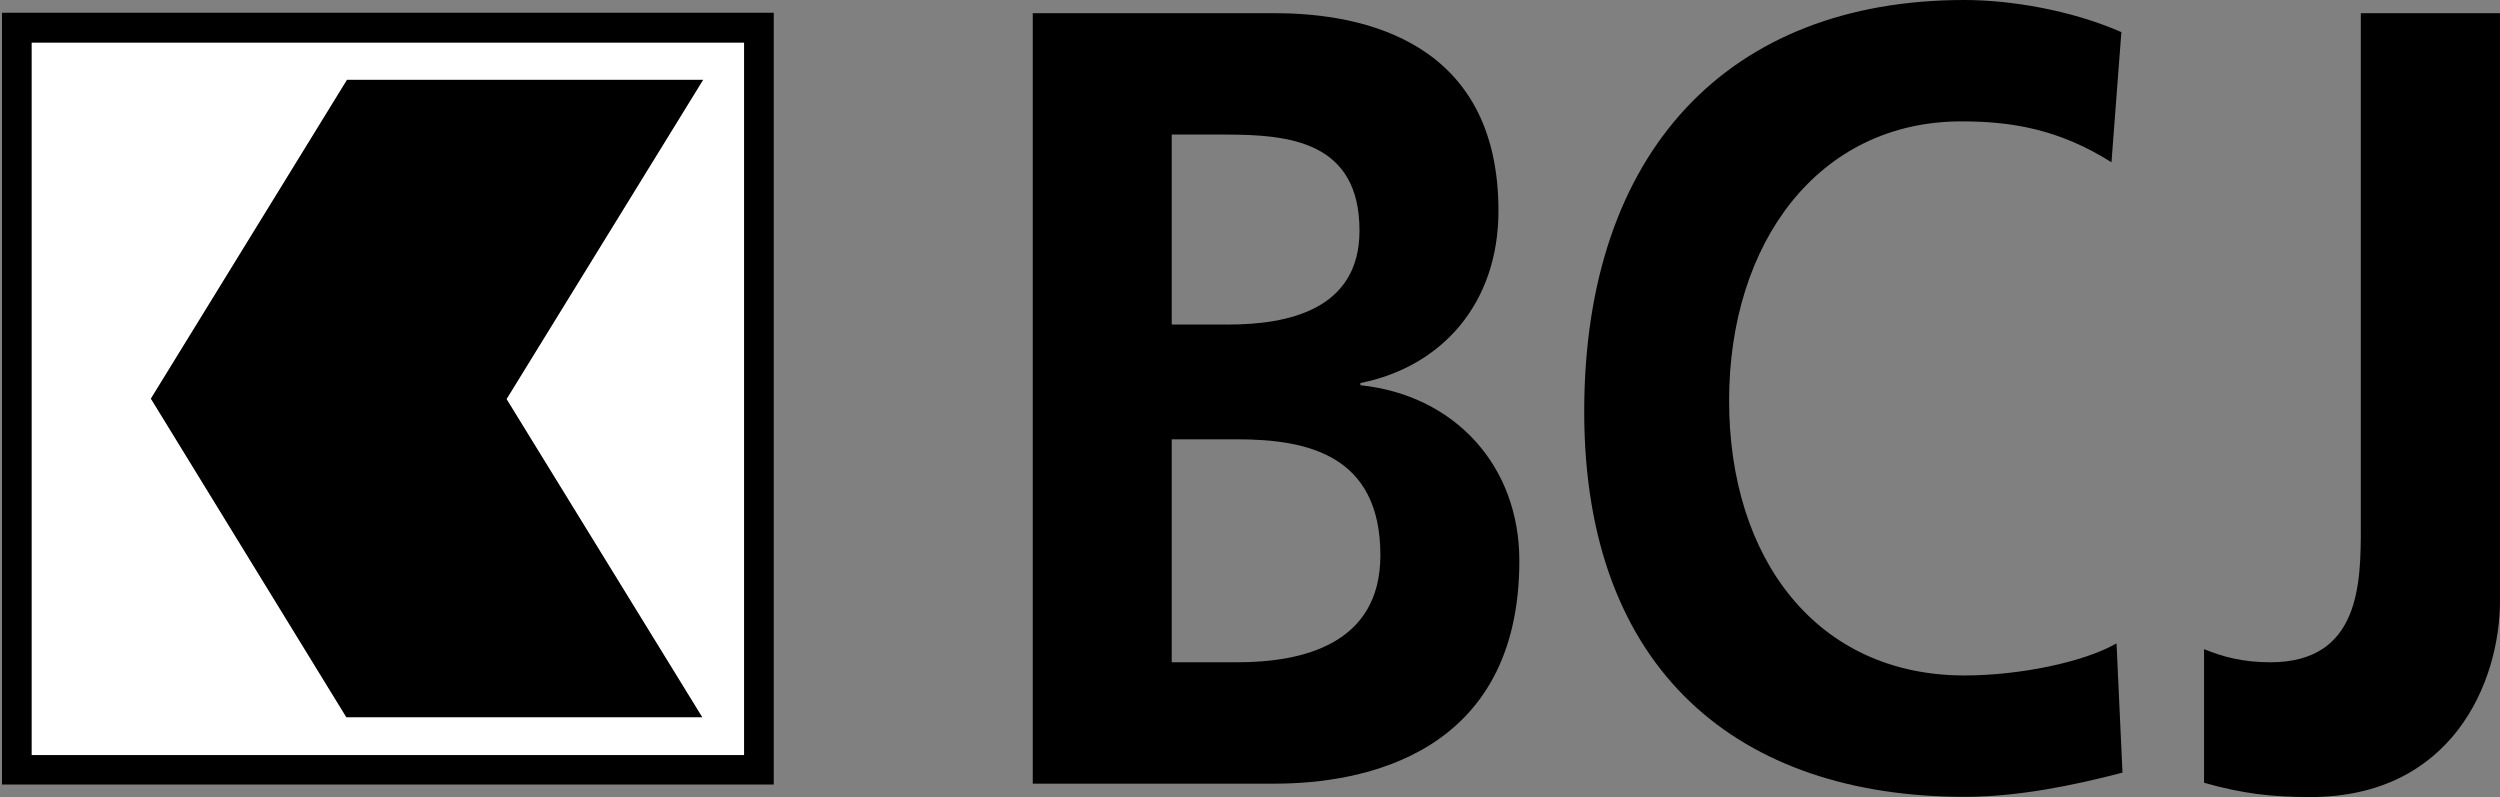
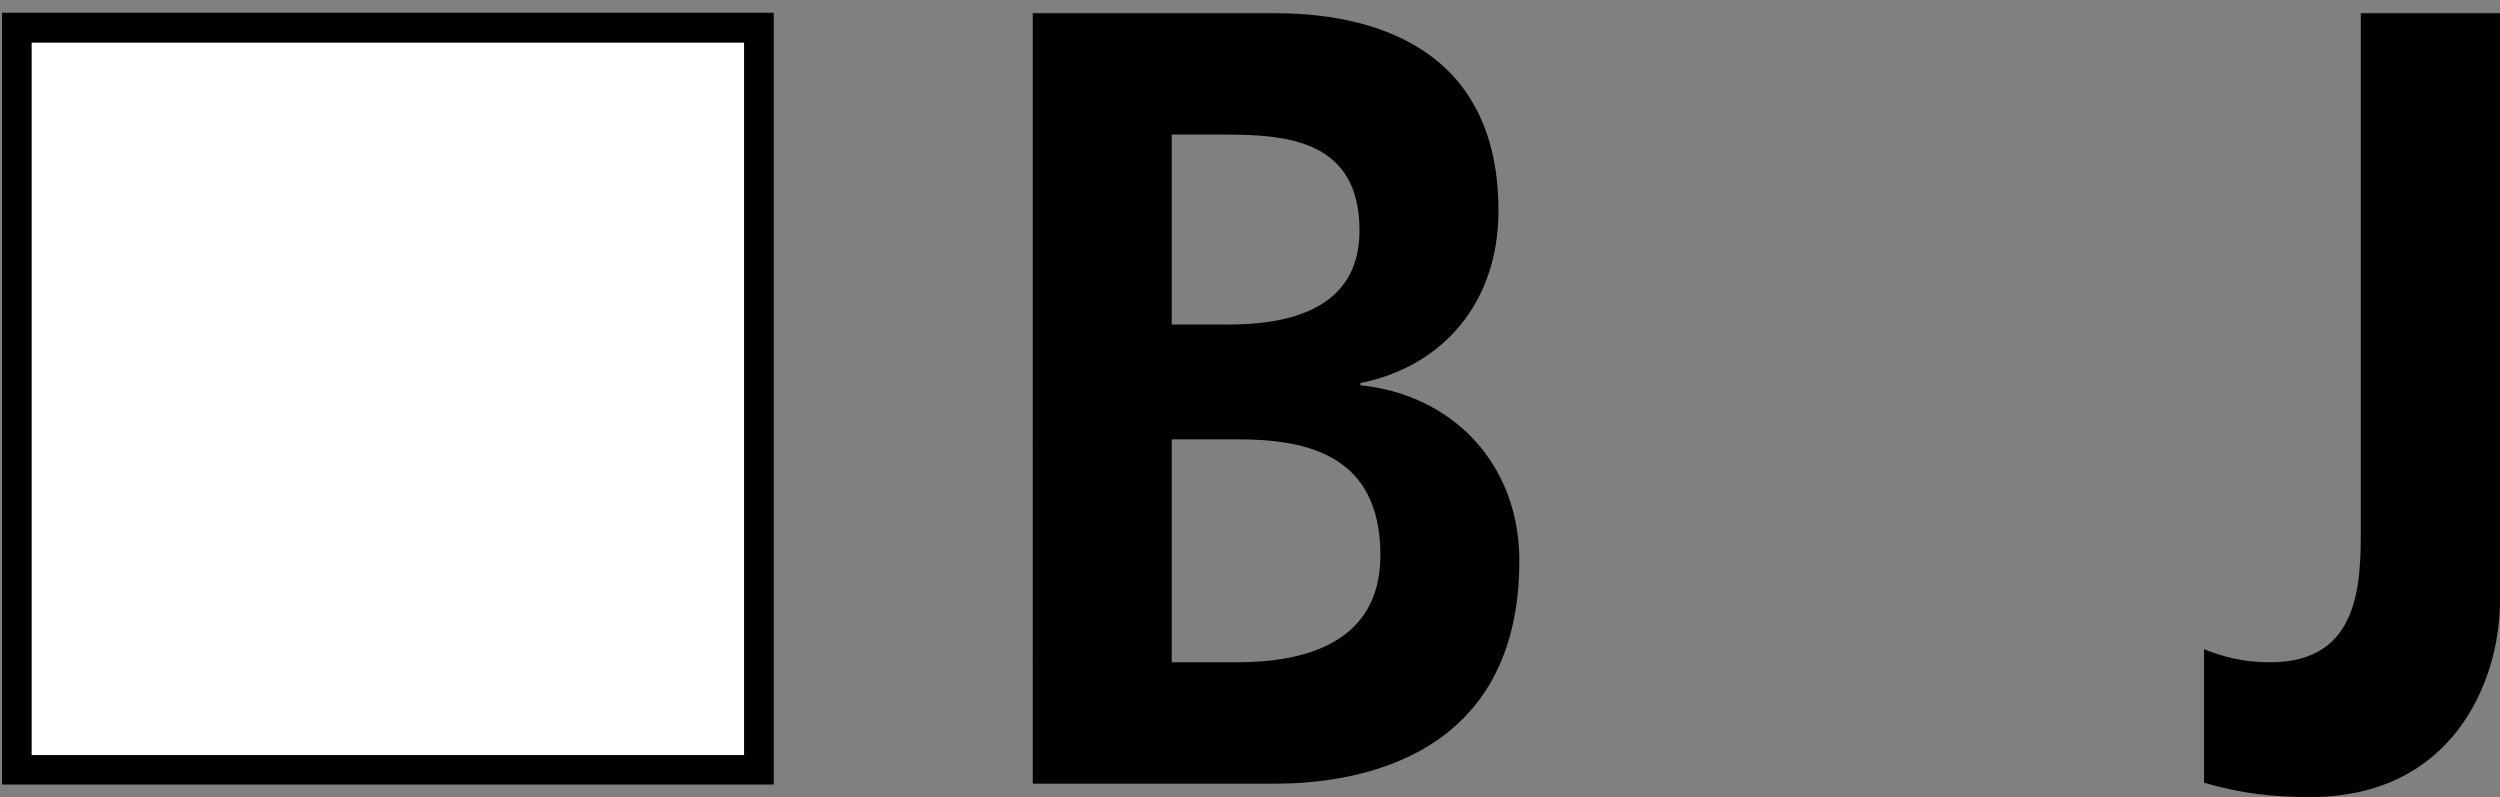
<svg xmlns="http://www.w3.org/2000/svg" id="Ebene_1" data-name="Ebene 1" viewBox="0 0 113.7 36.25">
  <rect x="0" y="0" width="113.7" height="36.25" fill="#808080" stroke="none" />
  <defs>
    <style>
      .cls-1 {
        fill: #fff;
      }
    </style>
  </defs>
  <rect x=".09" y=".58" width="35.1" height="35.1" />
  <rect class="cls-1" x="1.44" y="1.94" width="32.4" height="32.4" />
-   <polygon points="6.86 18.13 15.75 32.62 31.94 32.62 23.04 18.15 31.98 3.63 15.78 3.63 6.86 18.13" />
  <path d="M46.96.6h11.02c4.07,0,10.17,1.31,10.17,8.99,0,4.17-2.53,7.08-6.28,7.83v.1c4.29.45,7.23,3.66,7.23,7.98,0,8.83-7.14,10.14-11.11,10.14h-11.02V.6ZM53.29,14.76h2.58c2.66,0,5.96-.65,5.96-4.27,0-4.07-3.21-4.37-6.1-4.37h-2.44v8.63ZM53.29,30.12h2.98c2.94,0,6.51-.8,6.51-4.87,0-4.57-3.34-5.27-6.51-5.27h-2.98v10.14Z" />
-   <path d="M96.53,35.14c-2.3.6-4.79,1.1-7.18,1.1-10.21,0-17.3-5.67-17.3-17.52S78.63,0,89.34,0c2.08,0,4.83.45,7.14,1.46l-.45,5.92c-2.39-1.51-4.56-1.86-6.82-1.86-6.51,0-10.57,5.52-10.57,12.7s3.97,12.5,10.71,12.5c2.48,0,5.42-.6,6.91-1.46l.27,5.87Z" />
  <path d="M100.23,29.52c.86.35,1.76.6,3.03.6,4.11,0,4.11-3.66,4.11-6.17V.6h6.33v26.71c0,3.71-2.17,8.94-8.63,8.94-1.72,0-3.07-.15-4.83-.65v-6.07Z" />
</svg>